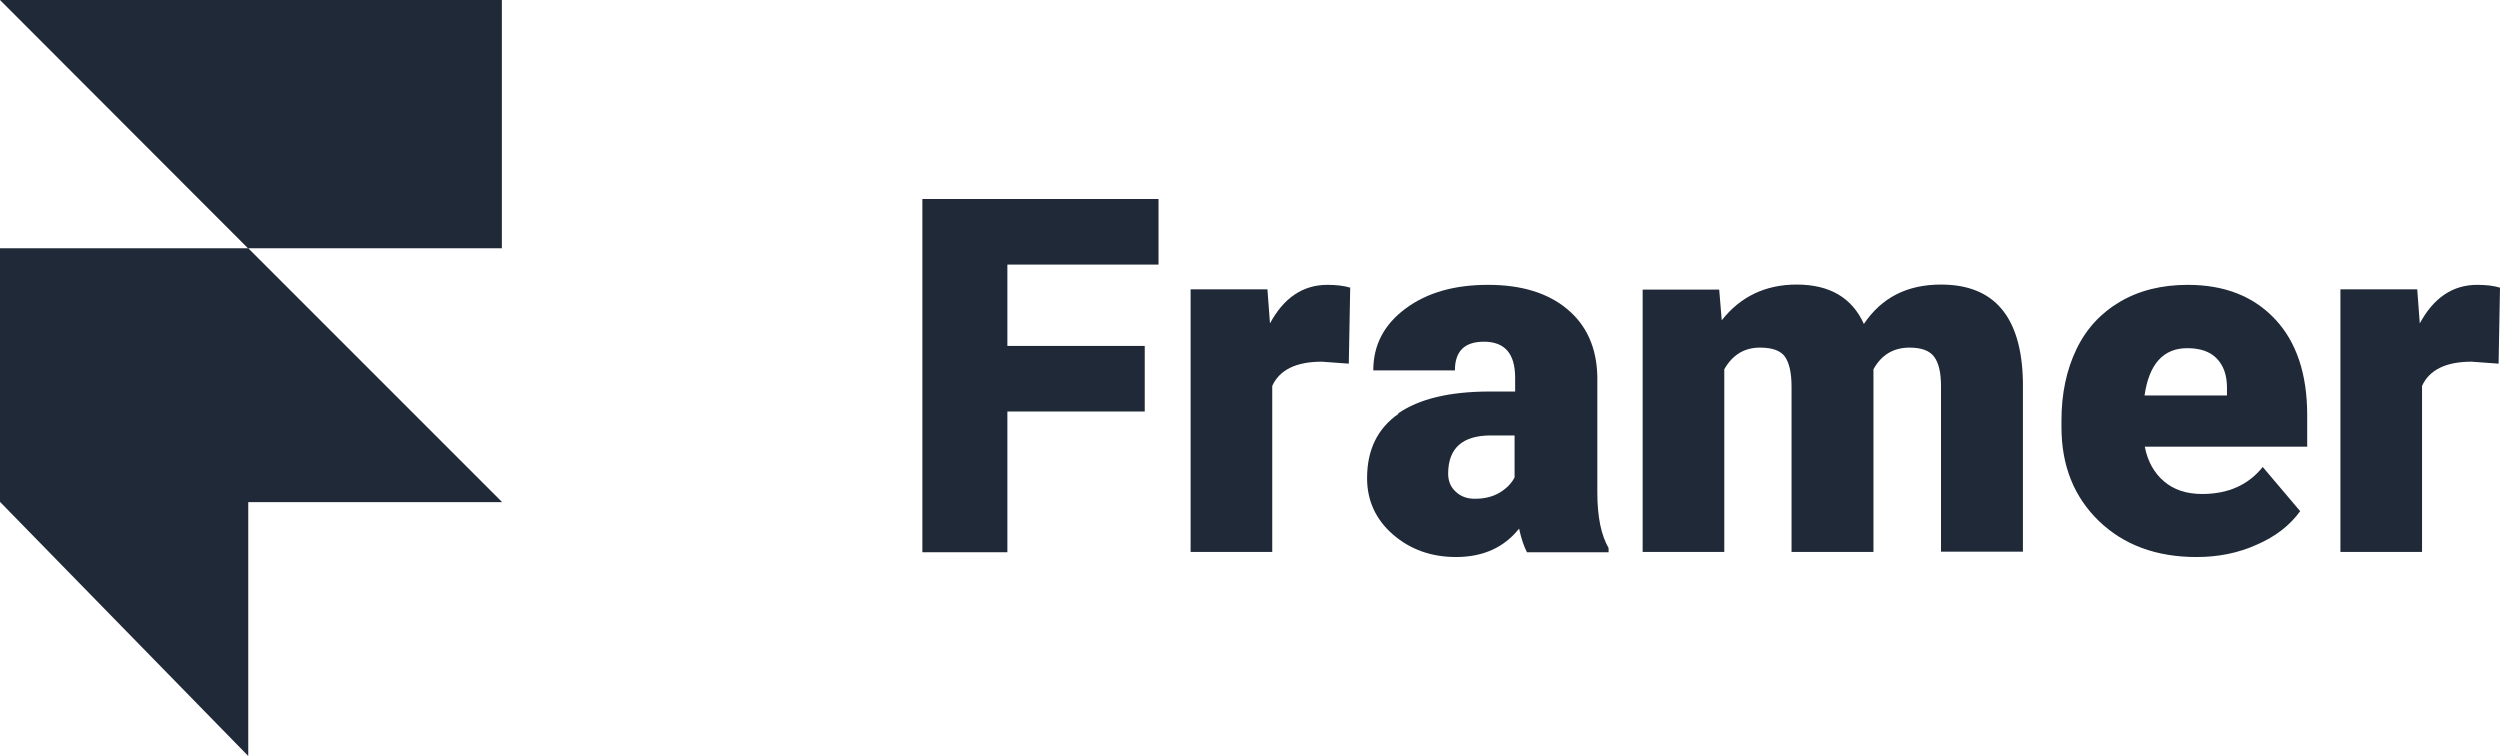
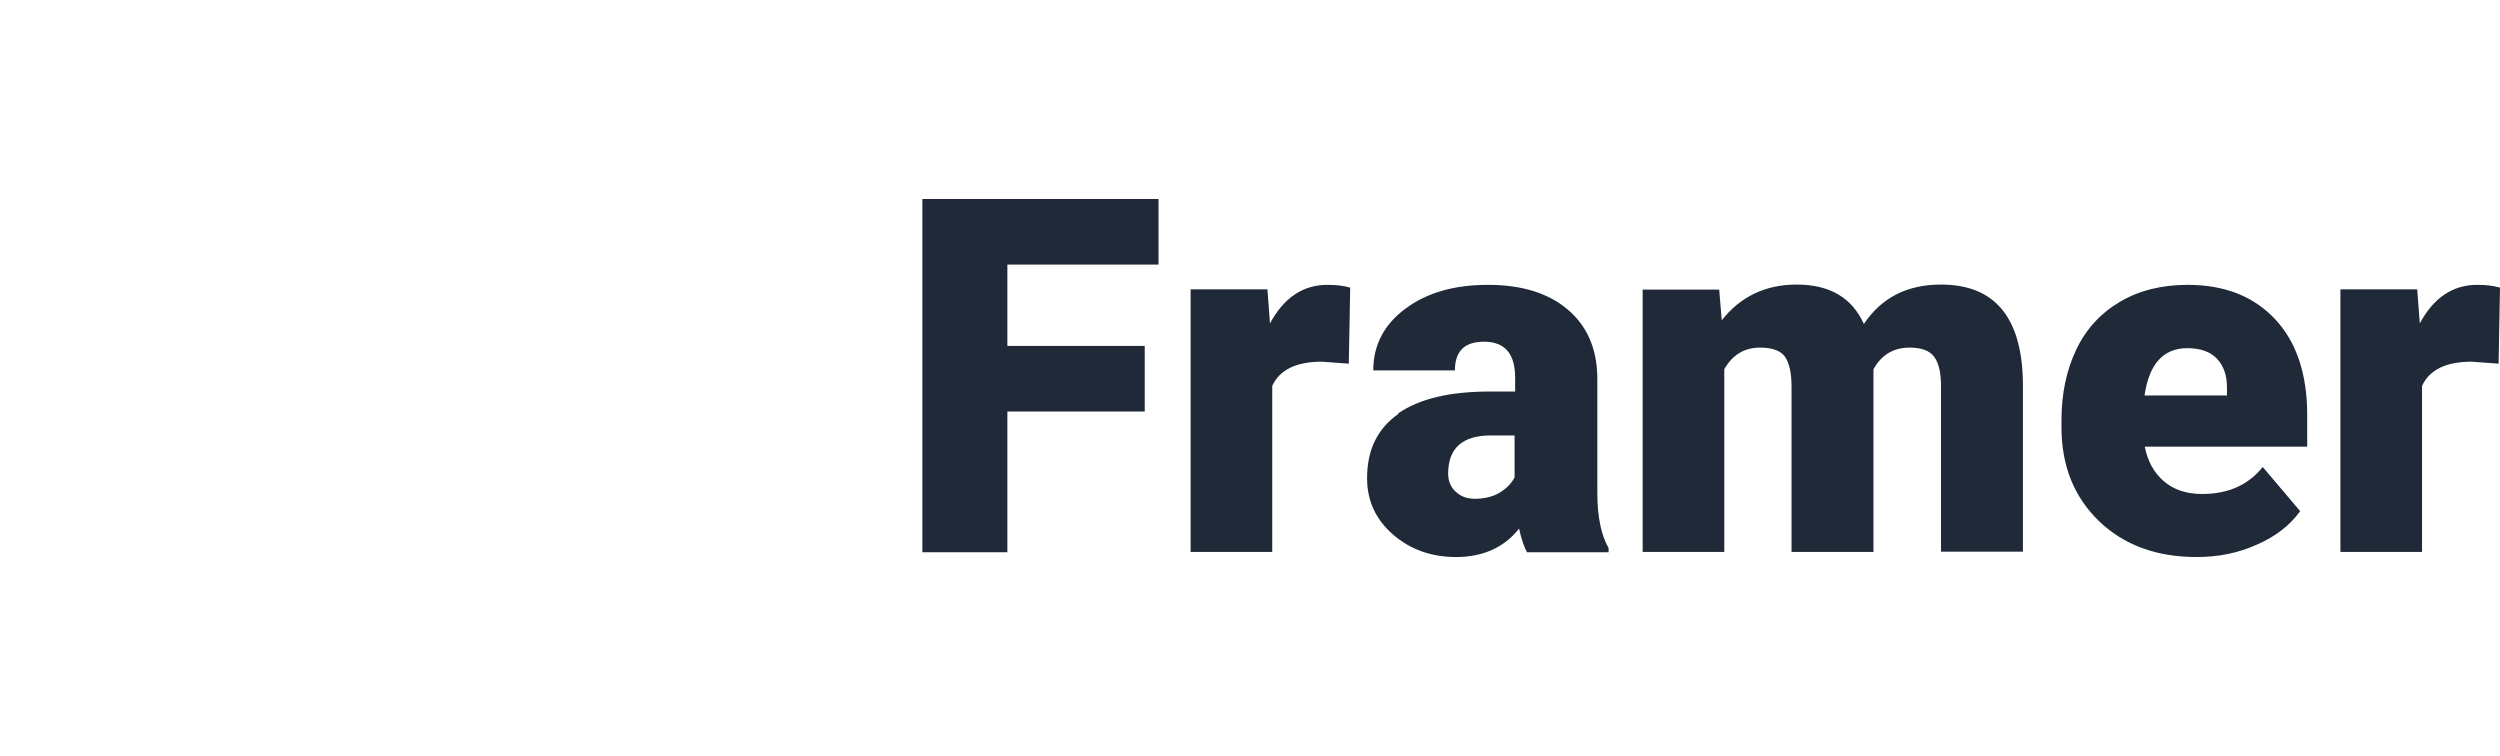
<svg xmlns="http://www.w3.org/2000/svg" id="Layer_1" version="1.1" viewBox="0 0 88.82 26.85">
  <defs>
    <style>
      .st0 {
        fill: #1f2937;
      }
    </style>
  </defs>
  <g>
    <path class="st0" d="M32.77,19.61V7.07h8.39v2.33h-5.37v2.89h4.88v2.33h-4.88v5h-3.02Z" />
    <path class="st0" d="M45.03,10.29l.09,1.2c.49-.91,1.17-1.37,2.04-1.37.31,0,.58.03.81.1l-.05,2.7-.96-.07c-.91,0-1.5.29-1.76.86v5.9h-2.9v-9.33h2.73Z" />
    <path class="st0" d="M49.67,14.69c.75-.52,1.83-.78,3.26-.78h.9v-.49c0-.86-.37-1.28-1.11-1.28-.69,0-1.03.34-1.03,1.02h-2.9c0-.9.38-1.63,1.15-2.2s1.74-.84,2.93-.84,2.13.29,2.82.87,1.04,1.38,1.06,2.39v4.13c0,.86.14,1.51.4,1.96v.15h-2.9c-.1-.19-.2-.47-.28-.84-.53.67-1.28,1.01-2.24,1.01-.88,0-1.63-.27-2.24-.8s-.92-1.2-.92-2c0-1.01.37-1.77,1.12-2.29h-.02ZM51.72,17.47c.18.17.4.25.68.25.36,0,.66-.08.9-.23s.41-.33.51-.53v-1.49h-.84c-1.01,0-1.52.45-1.52,1.36,0,.26.09.48.27.64Z" />
    <path class="st0" d="M58.36,10.29h2.72l.09,1.09c.66-.84,1.55-1.27,2.66-1.27,1.18,0,1.97.47,2.39,1.4.63-.94,1.54-1.4,2.74-1.4,1.89,0,2.86,1.14,2.91,3.43v6.06h-2.91v-5.88c0-.48-.08-.82-.24-1.04s-.45-.33-.88-.33c-.57,0-1,.26-1.28.77v6.49h-2.91v-5.87c0-.49-.08-.84-.23-1.06s-.45-.33-.89-.33c-.56,0-.98.26-1.27.77v6.49h-2.9s0-9.32,0-9.32Z" />
    <path class="st0" d="M73.24,15.17v-.24c0-.95.18-1.79.53-2.52.35-.73.87-1.29,1.55-1.69s1.48-.6,2.41-.6c1.31,0,2.34.41,3.1,1.22s1.14,1.95,1.14,3.4v1.13h-5.77c.1.52.33.93.68,1.23s.8.45,1.36.45c.92,0,1.64-.32,2.15-.96l1.33,1.57c-.36.5-.87.9-1.54,1.19-.66.3-1.38.44-2.14.44-1.43,0-2.59-.43-3.47-1.28-.88-.85-1.33-1.96-1.33-3.33h0ZM76.19,14.05h2.93v-.28c0-.44-.12-.78-.36-1.03s-.59-.37-1.05-.37c-.85,0-1.36.56-1.52,1.69h0Z" />
    <path class="st0" d="M85.88,10.29l.09,1.2c.49-.91,1.17-1.37,2.04-1.37.31,0,.58.03.81.1l-.05,2.7-.96-.07c-.91,0-1.5.29-1.76.86v5.9h-2.9v-9.33h2.73Z" />
  </g>
-   <path class="st0" d="M0,8.82h8.82l9.02,9.02h-9.02v9.02L0,17.83v-9.02h0ZM0,0h17.83v8.82h-9.02L0,0Z" />
</svg>